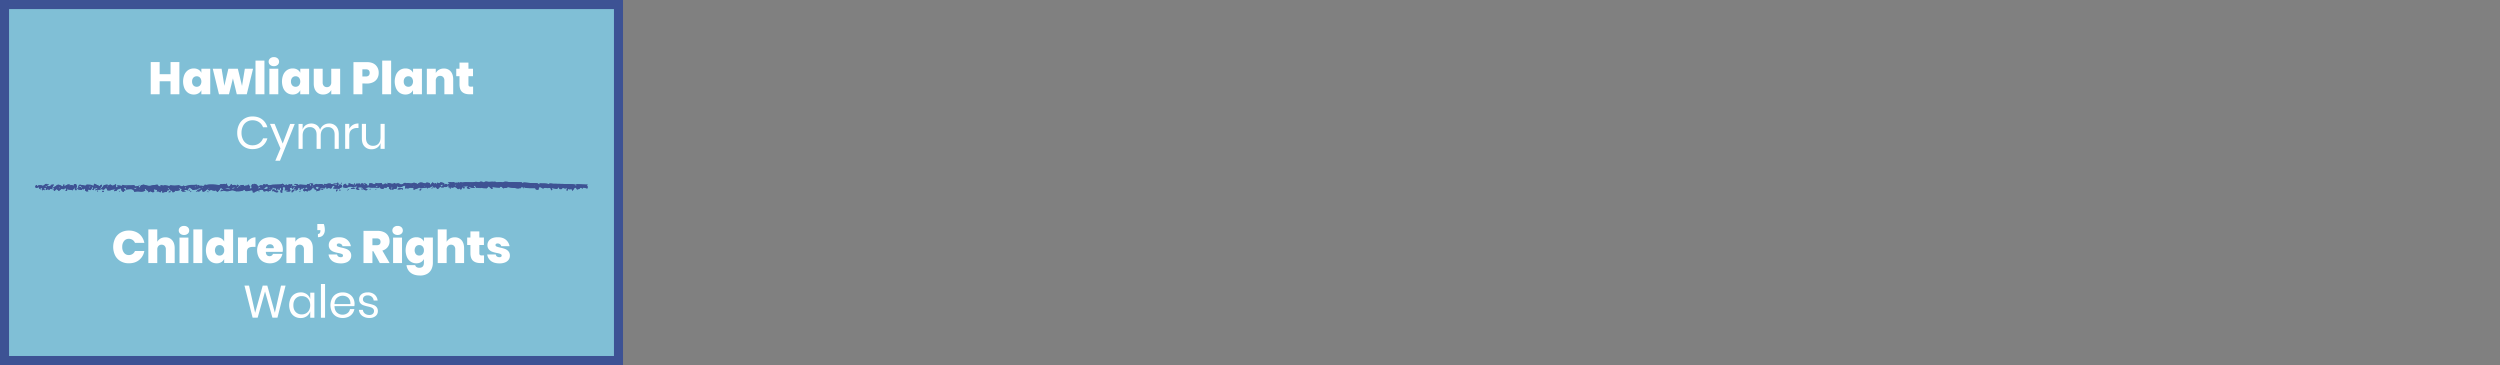
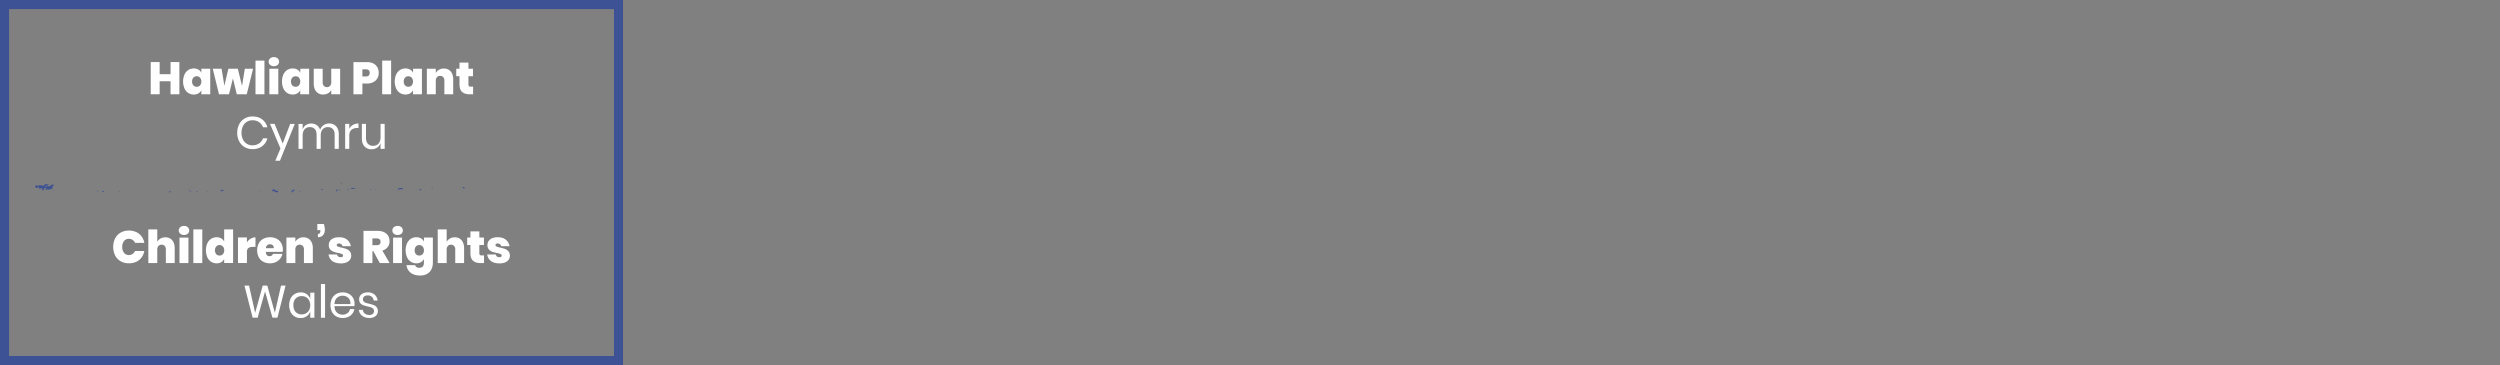
<svg xmlns="http://www.w3.org/2000/svg" width="630" height="92">
  <rect width="100%" height="100%" fill="#808080" stroke="none" />
  <g fill="none" fill-rule="evenodd">
-     <path fill="#80BFD6" fill-rule="nonzero" d="M1.141 1.145h154.716v89.71H1.141z" />
    <path d="M92.673 73.677c-.668 0-1.197.162-1.587.486a1.585 1.585 0 0 0-.582 1.278c-.018.34.085.675.291.946.188.229.432.404.708.51.364.132.736.24 1.114.321.297.063.59.143.88.24.2.07.384.183.537.333a.798.798 0 0 1 .217.584.93.93 0 0 1-.303.722 1.204 1.204 0 0 1-.84.275 1.779 1.779 0 0 1-1.164-.355 1.314 1.314 0 0 1-.497-.928H90.44c.059.595.36 1.138.835 1.5a2.93 2.93 0 0 0 1.827.54 2.323 2.323 0 0 0 1.537-.48 1.56 1.56 0 0 0 .582-1.25 1.5 1.5 0 0 0-.303-.986 1.747 1.747 0 0 0-.731-.533 8.416 8.416 0 0 0-1.124-.328 8.811 8.811 0 0 1-.863-.233 1.369 1.369 0 0 1-.526-.321.76.76 0 0 1-.211-.557.913.913 0 0 1 .314-.728c.25-.193.56-.288.873-.27a1.5 1.5 0 0 1 1.058.363c.262.24.427.568.461.923h.996a2.339 2.339 0 0 0-.776-1.497 2.528 2.528 0 0 0-1.708-.555m-4.38 2.946H84.29c.03-.69.24-1.21.628-1.558.394-.357.91-.548 1.44-.534.344-.002.685.077.993.23.306.153.558.397.72.7.185.359.264.764.23 1.167m1.049-.07c.005-.504-.118-1-.36-1.442a2.67 2.67 0 0 0-1.04-1.044 3.132 3.132 0 0 0-1.592-.39 3.206 3.206 0 0 0-1.599.39c-.465.26-.844.65-1.09 1.123a3.936 3.936 0 0 0 0 3.433c.248.47.627.859 1.09 1.118.49.265 1.041.4 1.599.389.487.008.97-.09 1.416-.286a2.625 2.625 0 0 0 1.531-1.969h-1.108a1.59 1.59 0 0 1-.623 1.026c-.365.267-.809.404-1.26.39a1.99 1.99 0 0 1-1.411-.538c-.388-.36-.582-.897-.613-1.616h5.015a3.27 3.27 0 0 0 .045-.574m-8.475 3.505h1.04v-8.505h-1.04v8.505Zm-4.831-5.452a2.16 2.16 0 0 1 1.102.28c.326.19.59.47.76.808a2.822 2.822 0 0 1 0 2.424 1.995 1.995 0 0 1-.76.808 2.128 2.128 0 0 1-1.102.287 2.006 2.006 0 0 1-1.535-.614c-.388-.409-.582-.972-.582-1.69s.194-1.28.582-1.692c.4-.415.96-.637 1.535-.611m-.297-.929a2.825 2.825 0 0 0-1.484.39 2.683 2.683 0 0 0-1.023 1.123 4.16 4.16 0 0 0 0 3.433c.228.462.582.85 1.023 1.117.45.264.963.398 1.484.39a2.56 2.56 0 0 0 1.552-.46c.42-.3.73-.73.885-1.224v1.604h1.04v-6.308h-1.04v1.604a2.383 2.383 0 0 0-.885-1.227c-.455-.315-1-.476-1.552-.457m-4.928-1.708-1.553 6.842-1.907-6.842h-1.154l-1.908 6.865-1.542-6.865h-1.153l2.055 8.08h1.27l1.86-6.602 1.862 6.602h1.267l2.045-8.08H70.82ZM125.43 59.785c-.83 0-1.47.183-1.918.55-.436.341-.686.868-.674 1.422-.022.395.101.785.348 1.094.221.255.501.452.816.573.39.14.792.25 1.2.327.317.053.63.137.93.251a.42.42 0 0 1 .292.401.365.365 0 0 1-.138.298.594.594 0 0 1-.4.115 1.13 1.13 0 0 1-.644-.171.71.71 0 0 1-.302-.528h-2.16c.08.668.431 1.273.97 1.674.532.39 1.248.584 2.148.584a3.56 3.56 0 0 0 1.387-.247c.358-.137.668-.373.897-.681.205-.291.314-.64.308-.997a1.63 1.63 0 0 0-.36-1.112 2.097 2.097 0 0 0-.845-.596c-.4-.144-.81-.26-1.228-.344a6.068 6.068 0 0 1-.912-.269.39.39 0 0 1-.28-.362.376.376 0 0 1 .13-.304.59.59 0 0 1 .389-.107c.213-.007.422.053.6.171.169.125.285.31.325.516h2.102a2.703 2.703 0 0 0-.95-1.639c-.502-.413-1.176-.62-2.02-.62m-4.075 4.586a.625.625 0 0 1-.439-.127.572.572 0 0 1-.132-.424v-2.074h1.155v-1.88h-1.155v-1.558h-2.247v1.558h-.82v1.88h.82v2.03c0 .9.222 1.545.664 1.935.442.389 1.055.584 1.84.584h.923v-1.926l-.61.002Zm-6.772-4.562a2.382 2.382 0 0 0-1.234.31c-.339.193-.616.48-.8.825v-3.13h-2.25v8.483h2.25v-3.408a1.29 1.29 0 0 1 .298-.901 1.03 1.03 0 0 1 .8-.325c.29-.012.573.102.775.313.206.245.31.559.291.878v3.443h2.228v-3.737c0-.849-.21-1.52-.629-2.013a2.152 2.152 0 0 0-1.735-.738m-8.925 1.947c.316-.009.62.12.835.355.23.266.35.611.331.963.02.356-.098.705-.331.974a1.089 1.089 0 0 1-.835.354c-.32.013-.63-.114-.85-.348a1.62 1.62 0 0 1 0-1.947c.22-.234.53-.36.85-.349m-.74-1.972a2.516 2.516 0 0 0-1.384.39c-.425.28-.761.675-.97 1.14a4.52 4.52 0 0 0 0 3.505c.207.467.544.865.97 1.147.414.261.894.396 1.383.389a2.27 2.27 0 0 0 1.164-.292c.323-.187.58-.469.738-.808v.95c0 .849-.381 1.273-1.143 1.273a1.275 1.275 0 0 1-.708-.173.796.796 0 0 1-.344-.492h-2.185a2.758 2.758 0 0 0 1.035 1.913c.59.468 1.384.701 2.382.701a3.456 3.456 0 0 0 1.814-.436c.465-.272.835-.68 1.064-1.168a3.753 3.753 0 0 0 .343-1.622v-6.337h-2.245v1.02a1.808 1.808 0 0 0-.737-.808 2.27 2.27 0 0 0-1.164-.292m-5.877 6.51h2.25V59.87h-2.25v6.426Zm-.183-8.206c-.006.31.128.604.365.802.272.225.618.34.97.321.343.016.68-.098.941-.32.234-.2.367-.495.361-.803a1.08 1.08 0 0 0-.355-.831 1.344 1.344 0 0 0-.947-.327c-.353-.02-.7.098-.97.327-.24.208-.373.513-.365.831m-5.027 1.994h1.11a.968.968 0 0 1 .702.23.843.843 0 0 1 .233.63c0 .565-.312.847-.935.847h-1.11v-1.707Zm4.34 6.213-1.837-3.153a2.479 2.479 0 0 0 1.347-.878c.315-.424.48-.942.47-1.472a2.64 2.64 0 0 0-.344-1.341 2.331 2.331 0 0 0-1.023-.933 3.664 3.664 0 0 0-1.649-.339H91.6v8.116h2.25v-2.993h.228l1.634 2.993h2.478Zm-12.745-6.511c-.83 0-1.47.183-1.919.55-.436.341-.685.868-.673 1.422-.023.395.1.785.347 1.094.222.255.502.452.817.573.39.14.792.25 1.2.327.317.053.629.137.93.251a.42.42 0 0 1 .292.401.369.369 0 0 1-.136.298.604.604 0 0 1-.4.115c-.228.01-.453-.05-.646-.171a.71.71 0 0 1-.303-.528h-2.16c.081.668.432 1.273.97 1.674.532.39 1.248.584 2.147.584.475.012.947-.072 1.389-.247.357-.137.668-.373.896-.681.206-.291.314-.64.309-.997a1.63 1.63 0 0 0-.361-1.112 2.086 2.086 0 0 0-.844-.596c-.4-.144-.811-.26-1.228-.344a6.068 6.068 0 0 1-.92-.269.39.39 0 0 1-.28-.362.376.376 0 0 1 .13-.304.59.59 0 0 1 .389-.107c.213-.007.422.053.6.171.169.125.285.31.323.516h2.104a2.703 2.703 0 0 0-.95-1.639c-.502-.413-1.176-.62-2.021-.62m-3.85-3.334h-1.633v1.536h.776v.16c0 .543-.206.815-.617.813v.814c.57 0 1.002-.174 1.296-.522.307-.385.464-.87.44-1.363a4.162 4.162 0 0 0-.263-1.444m-5.128 3.358a2.378 2.378 0 0 0-1.232.31c-.34.194-.617.48-.802.825V59.86h-2.256v6.425h2.249v-3.396a1.29 1.29 0 0 1 .296-.901c.208-.22.5-.34.802-.325.291-.012.574.102.776.313.206.245.31.559.29.878v3.443h2.242v-3.737c0-.849-.21-1.52-.629-2.013a2.156 2.156 0 0 0-1.736-.738m-7.47 2.74h-1.999c.01-.282.127-.548.326-.746.202-.173.461-.263.726-.251a.968.968 0 0 1 .685.25c.193.198.289.471.262.747m2.285.412a3.368 3.368 0 0 0-.405-1.674 2.795 2.795 0 0 0-1.137-1.112 3.835 3.835 0 0 0-3.38 0 2.79 2.79 0 0 0-1.154 1.141 3.955 3.955 0 0 0 0 3.505c.26.488.66.887 1.148 1.147.524.269 1.107.402 1.696.389.5.005.995-.1 1.45-.31a3.009 3.009 0 0 0 1.097-.854 2.73 2.73 0 0 0 .56-1.221H68.78a.81.81 0 0 1-.296.424.9.9 0 0 1-.55.162c-.593 0-.91-.364-.948-1.09h4.237c.037-.173.056-.35.058-.526m-9.057-1.893v-1.203h-2.25v6.425h2.25v-2.749c0-.48.124-.82.377-1.014.252-.195.628-.292 1.13-.292h.65v-2.407c-.426 0-.845.12-1.21.343a2.94 2.94 0 0 0-.947.917m-6.888.69c.317-.01.621.12.835.353.23.267.35.612.332.964.02.356-.1.705-.332.974a1.089 1.089 0 0 1-.835.354 1.106 1.106 0 0 1-.851-.348 1.626 1.626 0 0 1 0-1.947c.22-.234.53-.361.851-.349m-.74-1.972a2.516 2.516 0 0 0-1.384.39c-.425.28-.762.675-.97 1.14a4.52 4.52 0 0 0 0 3.505c.207.468.543.866.97 1.147.414.261.894.396 1.383.389.408.01.81-.09 1.164-.292.32-.189.576-.47.732-.808v1.02h2.249v-8.466h-2.25v3.073a1.828 1.828 0 0 0-.73-.808 2.239 2.239 0 0 0-1.165-.292m-5.87 6.51h2.25v-8.483h-2.25v8.484Zm-3.493 0h2.25V59.87h-2.25v6.426Zm-.183-8.206c-.005.31.13.604.367.802.268.223.61.338.959.321.343.016.68-.099.942-.32.233-.201.365-.495.36-.803.008-.316-.12-.62-.354-.831a1.355 1.355 0 0 0-.952-.327 1.38 1.38 0 0 0-.959.327c-.24.208-.375.513-.367.831m-3.38 1.72a2.382 2.382 0 0 0-1.233.309c-.34.193-.617.48-.8.825v-3.13h-2.25v8.483h2.25v-3.408a1.29 1.29 0 0 1 .297-.901 1.03 1.03 0 0 1 .8-.325c.29-.012.573.102.776.313.205.245.31.559.29.878v3.443h2.228v-3.737c0-.849-.209-1.52-.627-2.013a2.16 2.16 0 0 0-1.736-.738m-9.172-1.707a4.085 4.085 0 0 0-2.095.521 3.5 3.5 0 0 0-1.384 1.46 4.979 4.979 0 0 0 0 4.284 3.5 3.5 0 0 0 1.384 1.46c.64.36 1.363.54 2.095.522 1.043 0 1.905-.28 2.587-.843a3.74 3.74 0 0 0 1.296-2.262h-2.358c-.12.308-.33.572-.605.755a1.668 1.668 0 0 1-.949.277 1.469 1.469 0 0 1-1.199-.563 2.285 2.285 0 0 1-.456-1.49 2.262 2.262 0 0 1 .456-1.483c.29-.365.734-.571 1.2-.557.335-.007.665.087.948.269.274.181.486.444.605.751h2.363a4.067 4.067 0 0 0-.696-1.624 3.398 3.398 0 0 0-1.331-1.088 4.289 4.289 0 0 0-1.855-.39M95.9 31.22v3.347c0 .71-.17 1.25-.514 1.622a1.776 1.776 0 0 1-1.37.555c-.486.025-.96-.16-1.302-.508-.32-.34-.48-.824-.48-1.45V31.22h-1.043v3.668c0 .878.225 1.552.673 2.023.46.475 1.1.731 1.76.705.504.01 1-.132 1.422-.407.412-.277.713-.69.85-1.168v1.478h1.04V31.22H95.9Zm-7.881 1.272V31.22H86.98v6.293h1.038v-3.31c0-.693.194-1.191.56-1.495a2.216 2.216 0 0 1 1.44-.452h.32v-1.135a2.66 2.66 0 0 0-1.416.362c-.396.24-.71.592-.904 1.013m-5.082-1.375a2.427 2.427 0 0 0-1.393.419 2.266 2.266 0 0 0-.879 1.185 2.218 2.218 0 0 0-.84-1.197 2.544 2.544 0 0 0-2.741-.012 2.056 2.056 0 0 0-.817 1.141v-1.433h-1.038v6.293h1.038v-3.34c0-.701.165-1.234.496-1.598.343-.368.83-.567 1.331-.545a1.6 1.6 0 0 1 1.234.493c.306.328.458.802.456 1.421v3.565h1.04v-3.335c0-.702.166-1.235.497-1.599a1.697 1.697 0 0 1 1.32-.545c.465-.025.917.155 1.24.493.3.328.45.802.45 1.421v3.565h1.04v-3.656c0-.886-.223-1.564-.668-2.035a2.324 2.324 0 0 0-1.766-.705m-14.893.103 2.639 6.19-1.302 3.088h1.176l3.723-9.272h-1.154l-1.884 4.951-2.034-4.957h-1.164Zm-4.42-1.869a3.81 3.81 0 0 0-1.998.522 3.581 3.581 0 0 0-1.358 1.462 4.6 4.6 0 0 0-.485 2.142 4.54 4.54 0 0 0 .485 2.126 3.574 3.574 0 0 0 1.358 1.454 3.793 3.793 0 0 0 1.998.522c.982 0 1.793-.243 2.433-.728a3.7 3.7 0 0 0 1.324-1.988h-1.097a2.674 2.674 0 0 1-.993 1.277 2.868 2.868 0 0 1-1.678.477 2.587 2.587 0 0 1-2.393-1.48 3.622 3.622 0 0 1-.36-1.66c-.014-.581.11-1.157.36-1.68a2.582 2.582 0 0 1 2.393-1.484 2.868 2.868 0 0 1 1.678.475c.454.314.801.76.993 1.28h1.097a3.718 3.718 0 0 0-1.324-1.99c-.64-.486-1.451-.729-2.433-.729M118.616 21.834a.63.63 0 0 1-.44-.127.572.572 0 0 1-.13-.424v-2.074h1.152v-1.88h-1.152V15.77h-2.25v1.557h-.823v1.881h.822v2.029c0 .9.221 1.546.664 1.935.442.39 1.055.584 1.837.584h.926v-1.925l-.606.002Zm-6.771-4.562a2.382 2.382 0 0 0-1.234.31c-.337.194-.612.48-.794.825v-1.079h-2.25v6.425h2.25v-3.409a1.29 1.29 0 0 1 .297-.901 1.03 1.03 0 0 1 .8-.325c.292-.012.574.103.776.315.205.244.31.557.29.876v3.444h2.228v-3.73c0-.849-.21-1.52-.629-2.011a2.154 2.154 0 0 0-1.734-.74m-8.925 1.947c.316-.008.62.121.834.354a1.58 1.58 0 0 1 0 1.938 1.09 1.09 0 0 1-.834.356c-.32.012-.63-.116-.85-.35a1.384 1.384 0 0 1-.326-.974 1.366 1.366 0 0 1 .326-.974c.22-.234.53-.36.85-.348m-.743-1.972a2.516 2.516 0 0 0-1.382.389c-.424.28-.76.676-.97 1.14a4.52 4.52 0 0 0 0 3.506c.208.467.545.865.97 1.146.413.262.893.397 1.382.39.407.009.809-.092 1.164-.292.323-.187.58-.47.737-.808v1.033h2.247v-6.425h-2.235v1.02a1.818 1.818 0 0 0-.738-.807c-.355-.2-.757-.301-1.164-.292m-5.877 6.504h2.253v-8.475h-2.25l-.003 8.475Zm-4.134-4.478h-.858v-1.808h.858c.656 0 .981.297.981.893 0 .596-.325.915-.981.915m.252 1.778a3.532 3.532 0 0 0 1.638-.35c.428-.21.784-.543 1.022-.956.233-.421.351-.896.343-1.377a2.608 2.608 0 0 0-.776-1.976c-.517-.493-1.26-.74-2.23-.74H89.07v8.1h2.25v-2.726l1.109.025Zm-8.954-3.725v3.406c.02.329-.086.653-.297.905-.208.217-.5.334-.8.32a1.015 1.015 0 0 1-.776-.314c-.204-.24-.309-.55-.29-.867v-3.45h-2.247v3.727c0 .854.211 1.528.634 2.02a2.17 2.17 0 0 0 1.746.74c.432.01.858-.096 1.234-.309.338-.195.615-.48.8-.825v1.072h2.237v-6.425h-2.241Zm-8.97 1.893c.316-.008.62.121.834.354.44.57.44 1.367 0 1.937a1.094 1.094 0 0 1-.834.357 1.108 1.108 0 0 1-.852-.35 1.384 1.384 0 0 1-.326-.974 1.366 1.366 0 0 1 .326-.974c.22-.235.53-.363.852-.35m-.743-1.972a2.516 2.516 0 0 0-1.382.389c-.424.28-.76.676-.97 1.14a4.543 4.543 0 0 0 0 3.506c.209.467.545.864.97 1.146.414.262.894.397 1.382.39.407.01.81-.092 1.164-.292.324-.186.581-.469.737-.808v1.033H77.9v-6.425h-2.23v1.02a1.806 1.806 0 0 0-.738-.807 2.26 2.26 0 0 0-1.164-.292m-5.885 6.504h2.25v-6.425h-2.25v6.425Zm-.182-8.206c-.007.311.128.609.366.808.269.223.61.338.959.321.343.016.68-.099.943-.321.233-.2.364-.495.359-.802.008-.316-.12-.62-.353-.832a1.355 1.355 0 0 0-.95-.327 1.38 1.38 0 0 0-.958.327c-.24.208-.374.513-.366.832m-3.312 8.2h2.25v-8.475h-2.25v8.475Zm-2.69-6.425-.708 4.332-1.055-4.332h-2.389l-1.005 4.3-.696-4.3h-2.228l1.566 6.425h2.522l.994-4 .97 4h2.515l1.587-6.425h-2.073Zm-12.118 1.893c.316-.008.62.121.834.354a1.58 1.58 0 0 1 0 1.937 1.09 1.09 0 0 1-.834.357c-.32.012-.63-.116-.85-.35a1.384 1.384 0 0 1-.326-.974 1.366 1.366 0 0 1 .326-.974c.22-.234.53-.36.85-.348m-.741-1.973a2.516 2.516 0 0 0-1.382.39c-.424.28-.76.676-.97 1.14a4.543 4.543 0 0 0 0 3.505c.208.467.545.865.97 1.147.413.262.893.397 1.382.39.407.009.809-.092 1.164-.292.323-.186.581-.469.737-.808v1.031h2.24v-6.425h-2.24v1.02a1.806 1.806 0 0 0-.737-.807 2.264 2.264 0 0 0-1.164-.292m-5.86-1.605v3.047h-2.747v-3.047h-2.249v8.11h2.249V20.48h2.741v3.272h2.233v-8.109H42.98Z" fill="#FFF" fill-rule="nonzero" />
-     <path d="m145.011 46.866-.083-.09.194-.194.28.062-.389.215m-10.192.062-.178-.208.085-.047.153.222-.06.033m-16.152-.241c-.041 0-.097-.032-.165-.057l.174-.142c.03.031.088.066.082.091a.154.154 0 0 1-.091.108m.017.545a.67.67 0 0 1-.629.072c.195-.25.423-.174.64-.113a.111.111 0 0 1-.017.045m-2.066-.635-.303-.04.022-.083.295.062c0 .02 0 .04-.014.06m-1.94.215-.107-.101.41-.312c.023.3-.117.374-.303.413m-3.436.195-.344-.162.606-.436c.09.495.09.495-.262.598m-4.118.017a1.463 1.463 0 0 1-.246-.056 1.288 1.288 0 0 1-.182-.117.996.996 0 0 1 .267-.03c.076.03.146.073.208.125 0 0-.035.078-.047.078m-1.69-.339v-.095l.292-.066c0 .03.017.058.027.087l-.313.074m-1.27.355-.103-.205c.036-.01.095-.037.102-.029.05.062.097.127.138.195l-.138.049m-5.322.426a1.683 1.683 0 0 0-.132.265l-.168-.195c.264-.142.083-.317-.024-.553.322.138.507.228.324.49m-4.322-.315.617-.45v.54l-.612-.09m53.588-.63c-.427-.016-.82-.03-1.209-.047-.514-.024-1.026-.059-1.54-.066-.076 0-.154.091-.231.15a6.622 6.622 0 0 0-.928-.152 291.31 291.31 0 0 0-4.761-.106c-.388 0-.79-.194-1.164.065-.026.017-.095-.01-.142-.022-.714-.179-1.446-.095-2.163-.15-.02.123-.033.195-.062.39-.367-.565-.91-.42-1.394-.446-.357-.02-.717-.023-1.074-.047-.46-.031-.916-.091-1.376-.105a1.427 1.427 0 0 0-.448.154c-.049-.195-.206-.228-.445-.228-.82 0-1.643-.074-2.458-.031-.667.033-1.346-.29-2 .056-.027.014-.078 0-.115-.011a3.89 3.89 0 0 0-1.187-.022c-.115.02-.285.057-.344 0-.246-.194-.53-.083-.795-.11-.46-.045-.908.083-1.376 0-.326-.06-.73-.125-.937.215a2.011 2.011 0 0 0-.388-.194 1.448 1.448 0 0 0-.532-.041.723.723 0 0 0-.277.158 4.953 4.953 0 0 0-.805-.115c-.307 0-.61.109-.916.113-.57 0-1.14-.037-1.711-.037-.246.014-.49.048-.73.099-.252.039-.53-.216-.762.054-.01.01-.07 0-.105-.02-.37-.122-.369-.122-.559.196-.277-.483-.4-.121-.582.115v-.283c-.24-.37-.603 0-.914-.15-.174-.087-.508.059-.82.107.114.195.632.15.366.468l-.334-.17-.131.335c-.154-.257-.326-.366-.602-.278v.344h-.048l-.222-.584c-.217-.058-.425-.124-.638-.163-.11-.02-.314-.022-.338.021-.194.356-.388.156-.609.037-.023-.012-.072 0-.108.018l-.119.512-.215-.466c-.153.086-.262.148-.361.207l-.508-.355-.582.674-.142-.53c-.336.057-.776-.29-1.061.168-.712-.218-1.417-.504-1.94.123-.43-.162-.823-.458-1.238-.25-.583.294-1.137-.171-1.679.072-.308-.266-.489-.064-.745.102-.194.126-.508.282-.776.097a.913.913 0 0 0-.871-.127.415.415 0 0 1-.528-.194c-.275.282-.596.29-.97.165a7.245 7.245 0 0 0-.883-.165l.301.428a2.289 2.289 0 0 1-.256-.064c-.3-.12-.582-.337-.893.031-.056.068-.322 0-.498 0 0-.15-.012-.26-.018-.374-.559.094-1.086.236-1.63-.056.049.105.074.163.105.231a.787.787 0 0 1-.753.03 1.09 1.09 0 0 0-.917-.041c-.022.18-.04.34-.057.506l-.582-.035c.057-.105.095-.181.156-.292-.226-.086-.447-.173-.672-.251-.03-.01-.087.033-.136.054.094.105.171.195.3.333-.513.086-.45-.214-.482-.374l-.613.057a.26.26 0 0 1-.016.115 1.319 1.319 0 0 1-.132.212c-.102-.195-.172-.314-.227-.411-.149.06-.341.185-.388.15-.275-.181-.388 0-.512.144a2.797 2.797 0 0 0-.235.374c-.388-.207.363-.483-.14-.654-.056.16.038.44-.35.313l-1.073-.358c-.022.276.11.57-.363.629l-.495-.505c-.155.117-.407.224-.487.39-.08.165.012.399.03.607a.843.843 0 0 1 .308 0c.3.14.527.041.807-.083.463-.209.956-.275 1.375.1-.01-.12.02-.194.21-.22.25-.032.497-.08.741-.14.115.094 0 .195-.1.308-.102.113-.243.41-.084.446.24.059.485.335.809.117-.388-.267-.388-.267-.29-.611.486.021 1.064-.13 1.227.484l-.423-.194c0 .101-.017.171-.027.25l.448-.058c.322.113.594.448 1.007.168.136-.41-.483-.14-.503-.409.65-.251.79-.302 1.165-.208.293.048.591.062.888.04.158-.017.318-.005.472.034.354.159.767.114 1.079-.12.02-.013.073 0 .112.015.021.074.014.194.068.218.187.099.388.17.596.208.318.04.205-.236.289-.36l.762.103-.114-.33.71.102c-.025.123-.11.298-.06.335.194.136.349.39.685.259l.32.066c.174-.113.266-.218.359-.22.15.008.3.033.444.076l.437-.896c.004.06.013.12.025.18.015.066.037.128.044.157.328.137.701.106 1.002-.083.273-.125.558-.221.851-.287l-.147.818c.343-.278.675.082 1.069-.154.25-.148.714-.027 1.121-.027v.487c.16-.066.3-.13.443-.183.26-.078.515-.173.764-.283.266-.14.252-.163.408-.023.03.03.056.064.08.1l1.697-.217c.056.158.093.263.132.366.035-.264.138-.366.471-.323.132.016.3-.16.454-.241.119-.063.243-.113.466-.216l-.11.325c.193-.098.308.18.407.117.388-.25.55 0 .663.218.113.218.268.1.388.114.01-.11-.017-.235.028-.258.229-.127.475-.228.716-.335l-.097.218h.686c.014-.088.024-.154.043-.3.235.45.57.04.852.222-.062-.407-.054-.413.493-.345l-.293.339.42.105c.028.158.045.265.063.37l.07-.01.13-.498c.328.235.328.235.63.117.388-.148.582-.107.871.171.125.105.254.203.388.294.307-.545.5.195.722.05l.336-.609h.013v-.011c.102-.058.211-.101.325-.129.349-.047.704-.072 1.076-.107l-.194.245-.17.234c.617.296.712.288 1.04-.1.285.042.57.084.857.117.045 0 .097-.035.17-.064l-.344-.391.463-.113c.025.127.06.252.109.372.037.07.15.171.194.161.184-.037.355-.107.512.041.167-.266.322.086.4.022.28-.23.52 0 .776 0 .29 0 .582.017.9.029l.476-.504c.256.235.471.451.712.644a.327.327 0 0 0 .263-.033c.037-.025 0-.14-.017-.214a1.284 1.284 0 0 0-.12-.208c.498.048.916.097 1.333.126.223.016.605.06.65-.017.205-.368.36-.195.564-.028.138.111.299.195.45.302l.08-.177c.217 0 .471.066.582-.014a.747.747 0 0 1 .662-.12c.425.092.857.15 1.292.175.438.011.863.212 1.313.054a.967.967 0 0 1 .338.014c0-.094.017-.175.027-.263h.536l.244.4-.09-.445.562.242c.025 0 .952.039.981.039h1.407c.043.34.043.34.728.426.027-.097.06-.195.083-.292.103-.415.208-.467.642-.296.103.043.173.144.278.183.104.039.273.072.324.03.229-.195.465-.139.725-.086.35.068.709-.041 1.062 0a.315.315 0 0 0 0 .21c.057.137.13.268.215.39.074-.08.194-.147.194-.215a1.5 1.5 0 0 0-.09-.39c.389.079.767.166 1.155.225a.49.49 0 0 0 .291-.137c.099-.097.19-.202.27-.315.07.125.087.224.153.267.105.066-.136.255.134.243.146 0 .404.037.423 0 .18-.409.633-.241.813-.167.225.091.402-.248.582.06-.08.15-.21.347-.01.584l.348-.56.401.177.315-.213.318.565c.283-.308.303-.742.834-.841a.761.761 0 0 1 .142.195c.083.305.194.35.508.206.105-.047.283-.059.316-.127.227-.453.456-.115.714 0l.224-.276.995.245.1-.48-.27-.178.286-.31M17.462 47.012c-.033-.255.134-.305.33-.325l-.33.325m-2.45.043.23.43c-.343 0-.343 0-.23-.43m4.268.481c.043-.037-.283-.267.087-.344.026 0 .033-.16 0-.238-.058-.195-.137-.39-.194-.555-.438-.109-.622.078-.624.504-.26-.231-.48-.325-.751-.233-.62-.423-1.071.015-1.57.304l-.066-.594c-.095.096-.18.203-.252.317-.031.103-.049.21-.052.317-.194-.097-.354-.167-.501-.245-.52-.274-.82-.308-1.164.02-.24.231-.53.327-.92.455l.365.111c-.13.253-.256.514.091.767l.528-.498.582.487.62-.487.732.054.208-.461c.132.24.244.364.258.498.012.1-.105.21-.179.343a.71.71 0 0 0 .237.047c.388-.074.105-.44.388-.627l.06.265.97.15c0 .036.026.112.045.194-.012-.36.76-.438.388-.905.35.074.243.307.293.477.084.29.126.307.534.222.054-.135-.375-.133-.128-.35M84.856 46.74l-.906-.195.941-.185-.035.378m-4.462.53c-.074.015-.15.025-.249.042.07.129.13.24.194.364-.518.035-.582 0-.822-.41.357-.292.357-.292 1.195-.078-.157.04-.237.064-.32.082m-1.696-.248c0-.037.078-.062.118-.093.084.08.165.161.32.315-.397.033-.471-.06-.438-.222m-.33-.027c-.076-.103-.215-.206-.213-.308 0-.224-.18-.216-.33-.255l.568-.081.062.605a.906.906 0 0 0-.087.039m-2.567.273.02-.106c.155.035.312.072.471.106h-.49m-1.483.14-.388-.148c0-.078.01-.154.015-.246.34-.058.256.238.435.3l-.068.094m-.988-.633.323.195c-.194.097-.356.146-.323-.195m-2.256-.148.433.084c-.152.058-.324.212-.433-.084m-3.134 1.28-.056-.314.388.194-.332.115m.18-.611-.26.091c-.067-.27.094-.194.26-.091m-.859.296c-.326.052-.657.068-.987.1l-.047-.098a.793.793 0 0 0 .675-.415c.057-.115.32-.156.484-.228l.153.5a.775.775 0 0 1-.278.14m-.937-.57c.027 0 .06.065.091.1a.645.645 0 0 1-.17.087c-.03 0-.074-.048-.154-.105a1.05 1.05 0 0 1 .233-.082m-.543.688c-.074-.195-.13-.335-.184-.48.238.08.34.21.184.48m-.879-.275c.177-.128.328-.245.493-.344.013 0 .112.083.173.13-.142.206-.266.442-.674.212m-.869-.642a2.53 2.53 0 0 1-.242-.195l.149-.103c.068.061.133.126.194.195 0 0-.097.093-.1.091m-3.396.228c-.237.037-.247-.092-.243-.23.161 0 .32.014.243.23m-1.582.54-.553.026-.058-.126.712-.343c-.052.228-.077.335-.1.442m-1.126.228-1.323-.265c.483-.07.97-.154 1.445.059l-.122.206m-5.217-.162a1.452 1.452 0 0 1-.301-.109c.128-.05.194-.093.229-.083.061.024.117.06.167.103-.033.03-.068.093-.095.09m-1.812-.147-.123-.081.264-.26.1.065c-.08.097-.158.195-.236.294m-1.092-.804v.4c-.256-.246-.258-.254 0-.4m-.582.118c.05.185.081.304.13.48-.343-.115-.314-.246-.13-.48m-2.522.851a.367.367 0 0 1 .013-.543l.134.02-.147.523m-6.403.464c-.194-.176-.016-.242.08-.323l-.08.323m-.324-.637c-.027-.02-.066-.037-.078-.062-.011-.026.027-.045.045-.068l.087.052c-.017.025-.035.053-.054.078m-4.862.36-.043-.08c.074-.029.147-.06.223-.085a.766.766 0 0 1 .05.082l-.23.083m-1.45-.24c.068-.194.254-.14.402-.174.15-.05.296-.116.435-.195-.119.41-.134.418-.837.364m-1.96-.485v-.078l.346-.04.012.1-.348.018m-1.04.798.34-.1.017.1h-.357m-3.742-.905c-.026-.236.168-.195.3-.232.05.216-.06.275-.3.232m-2.95.049a.56.56 0 0 1-.143-.121l.155-.105a.531.531 0 0 1 .11.152c0 .017-.098.083-.122.074m-1.313-.065c.025-.268.194-.112.303-.112 0 .037.013.075.019.112h-.322m-.074.347h-.134l-.112-.312.299-.025-.053.331m-2.109.115c.027-.376-.29-.354-.617-.323V47c.12-.055.252-.168.357-.15.351.054.388.34.481.605-.087-.01-.219-.02-.219-.025m-.694.117-.035-.26.368.163-.333.097m65.777-1.052c-.15.1-.013.413-.41.372.076-.134.13-.28.158-.432a1.647 1.647 0 0 0-.167-.492c-.283.53-.758.241-1.086.352-.043.091-.082.17-.12.247-.11-.257-.517-.037-.64-.286-.012-.021-.152.016-.228 0-.415-.074-.79.241-1.232.082-.126-.047-.264.122-.194.305.144.104.456-.029.507.232-.212-.074-.487-.1-.623-.232a1.043 1.043 0 0 0-.926-.245c-.302.035-.609.156-.877-.07-.268.136-.533.275-.803.405a.862.862 0 0 1-.239 0l.291-.374a1.18 1.18 0 0 0-1.175.064c-.336-.167-.437.139-.546.195-.36-.02-.628-.033-.896-.05-.268-.018-.57-.041-.88-.063l-.1.257a2.28 2.28 0 0 0-.485-.337 2.582 2.582 0 0 0-.597-.077c-.035.077-.076.17-.138.317.423-.195.568.177.869.228a3.743 3.743 0 0 1-.61 0c-.251 0-.535-.154-.752.085 0-.152-.02-.307-.03-.486l-.193-.113-.252.301v-.307l-.959.323c-.037-.113-.062-.195-.103-.315-.108.167-.194.288-.252.389l-.685-.493a1.832 1.832 0 0 1-.473.195c-.691.041-1.386.043-2.076.09-.301.039-.6.097-.893.173l-.5-.352c-.28.319-.557.06-.833 0-.114.338-.225.445-.553.315-.281-.111-.357.263-.582.093-.046.09-.091.18-.159.308a2.405 2.405 0 0 1-.194-.28.994.994 0 0 0-1.052-.458c-.456.107-.57.292-.471.765.074.364-.03.444-.532.39.06-.213.12-.423.194-.672l-.236.115a.889.889 0 0 0-.062-.345c-.033-.052-.194-.046-.288-.066-.038.354-.388.158-.582.247-.376.18-.489-.048-.564-.194-.274.023-.499.033-.72.068a.748.748 0 0 0-.233.117c-.151.194-.297.389-.466.56-.025.026-.16-.025-.376-.064.4-.167.627-.317.601-.584l-.403-.181-.126.424c-.278-.434-.64-.389-1.001-.22l-.388-.39c-.123.421-.348.673-.776.686-.119-.26-.231-.508-.389-.845l-.11.331a.774.774 0 0 0-.755-.093c-.229.085-.545-.096-.74.11-.13.137-.234.118-.407.1-.917-.093-1.84-.195-2.762-.052-.247.037-.466.087-.69-.108.012.113.043.205.018.219-.163.085-.427.257-.493.216-.331-.216-.869.138-1.098-.3-.071.018-.142.039-.211.064-.1-.045-.194-.12-.29-.109-.47.063-.944.08-1.418.05a.94.94 0 0 0-.227.04c-.407.09-.813.194-1.228.26-.126.02-.277-.081-.423-.128-.4.296-.4.296-.722 0l-.122.296c-.085-.181-.132-.284-.194-.41a5.56 5.56 0 0 1-2.16.042.153.153 0 0 0-.11.017c-.237.267-.52.094-.776.065-.303-.033-.582-.158-.914 0-.118.056-.353-.07-.535-.111-.095-.02-.194-.033-.286-.049-.013.023-.027.047-.038.07l.314.195c-.483.218-.776.025-.988-.358-.55.081-1.092.124-1.604.255a1.802 1.802 0 0 1-.819.027c-.388-.08-.776-.195-1.073-.284-.275.078-.532.087-.665.194-.134.107-.216.364-.344.6l-.316-.286c.126-.092.22-.162.4-.298l-1.153.298a.526.526 0 0 0-.613-.347c-.464.053-.928.024-1.391.041-.755.025-.755.04-1.164-.163l-.231.274c-.414.023-.821-.235-1.294-.012.168.076.298.133.454.195a2.725 2.725 0 0 0-.421.084c-.037.012-.037.103-.053.16-.056-.043-.155-.084-.159-.13-.015-.229 0-.457 0-.735-.136.066-.273.12-.388.195-.27.163-.508.321-.825.03a.314.314 0 0 0-.53.083c-.013.025-.166 0-.253 0-.086-.074-.175-.195-.253-.183-.31.027-.617.099-.925.155l.08.092c-.226.255-.443.516-.682.763-.04.043-.17.024-.326.041.255-.347.56-.607.565-.973-.415-.148-.433.249-.61.31l-1.357-.628-.237.728c-.29-.438-.29-.438-1.69-.483l-.277.283-1.423-.283c-.357.265-.357.267-.388.75-.165.084-.293.195-.16.36.118.082.256.131.399.142.206.041.417.063.652.096l.151-.269.297.113.359-.298v.767l.194-.282c.03.127.049.216.07.31h.594l-.18-.341c.306-.302.535.128.775 0l.485-.837c.194.315.194.315-.112.708l.271.176c.152-.195.095-.522.485-.477.195.023.456-.195.616.122l-.55.144.05.325c.311-.457.878-.072 1.247-.336a.543.543 0 0 1 .46.015c.294.214.422.016.581-.13.09-.082.171-.17.328-.327l.36.71c.137 0 .354.01.572 0a.774.774 0 0 0 .312-.09 2.04 2.04 0 0 1 1.164-.145c-.081.16-.512.153-.32.446l.582-.152c.037-.09.082-.195.101-.253l.922-.341.194.453c0 .331.3.39.609.454.01-.103.021-.195.03-.302l.373-.064c-.194-.22-.343-.41-.547-.658h.683c-.033.156-.056.278-.085.426.44-.035.832-.068 1.226-.093.456-.03.91.292.902.687a3.854 3.854 0 0 1 1.38-.078c.486.082.985.002 1.422-.227l-.194-.402c.52-.169.427.528.879.39.043.134.083.269.143.454l.468-.304c.172.115.357.209.551.28.223.057.532-.253.388-.37-.285-.233-.02-.307.08-.424.132.054.256.109.388.154.347.12.347.118.147.486l.388-.124c.14.107.295.195.458.263.274.068.223-.195.336-.289.084-.052.173-.096.266-.13-.068.39-.068.39.182.633.017-.066.025-.185.056-.195.27-.04.545-.062.871-.093.033-.09.09-.25.138-.39l.49-.068-.507-.596c.16.037.28.033.322.08.182.195.343.407.522.627.082 0 .164.008.244.023.104.035.205.077.303.127-.233.115-.25.218 0 .269.115.02.234-.001.336-.06.118-.107.223-.228.314-.359.413.214.776-.062 1.164-.113-.017-.228-.363-.376-.134-.55l.627.355a6.715 6.715 0 0 1-.194.267c.32.497.776.273 1.284.195l-.725-.113c.34-.136.646-.38 1.022-.058l.411-.764c.23.087.448.204.647.349.33.33.308.344.735.222a.878.878 0 0 1 .289-.063c.42.04.662-.194.91-.43l.122.212.29-.046.04.12-1.083.331.194.139v.015h.012l-.01-.013.326.243.74-.584.228.564c.645.043.813-.436 1.196-.663.1.11.21.209.33.297a.51.51 0 0 0 .302.07c.223-.286.477-.036.699-.027.22.01.425.195.65-.02a.732.732 0 0 1 .306.149c.066.06.074.165.13.307.512-.274.652-.712.97-1.111l.91.792a2.22 2.22 0 0 0 1.327 0c.664-.224.745-.195 1.51.097.097.024.197.03.297.02.138 0 .277 0 .417-.012.514-.023 1.032-.037 1.43-.438l.341.39c.381.041.767-.005 1.128-.135.293-.103.6-.12.73.22l-.195.156.53.16c.08-.255.11-.195.442-.322.332-.126.695-.247 1.05-.356.506-.154.764-.062.885.378.368.015.776-.296 1.113.04.218-.227.7-.112.724-.496.378-.144.359-.461.483-.75l.163.39h.505c.213.173.015.502.388.545 0-.216-.02-.442.353-.572-.049.148-.078.243-.117.358h.458c.072-.156-.312-.46.194-.473l.208.693h-.316c.046.195.087.362.132.547h.388c0-.274-.152-.555.21-.72-.15-.224-.088-.456-.084-.664l.626.05c-.05.143-.248.36.142.35l-.374.39c.234.012.374.012.516.026.141.013.314.04.473.064 0 .027-.014.058-.02.087l-.609.051c.28.092.575.123.868.092.29-.032.34-.148.252-.403-.05-.152-.08-.312-.12-.474l.543-.13v.228c0 .066.025.128.052.26l.307-.467c.056.29.454.279.619.493l-.074.37c.221-.25.747-.28.61-.734l.562.03-.194.318c.425.213.388-.194.582-.284l.239.113.06-.298c.351.36.663-.047 1.038-.052l.163.461c-.26-.062-.437-.09-.6-.144-.233-.08-.388-.076-.42.181-.012.076-.1.142-.15.21l.32.337c.272-.352.518-.078.801 0l.165-.288c.553.117.821-.185 1.011-.572h.557c.025.128.05.24.068.32l.53.13-.105.36 1.005-.326a48.706 48.706 0 0 1-.04-.451h1.204v-.168l.388-.194c-.014.128-.027.258-.04.406.139 0 .238.036.292 0a.607.607 0 0 1 .642-.037c.243.123.404 0 .476-.262.056-.209.368-.472.512-.39.144.082.16.251.24.39-.387.048-.387.048-.314.43.05-.023.072-.113.091-.113.312.028.625.034.938.016.16-.026.425.25.479-.067.043-.247.477.088.405-.237-.036-.16.315.062.247-.22-.097-.403-.084-.452-.664-.504" fill="#3E5293" fill-rule="nonzero" />
-     <path d="M11.802 47.079c-.304.105-.36-.022-.388-.327l.421.212c-.013.056-.011.109-.03.115m1.76-.594-.777.113c0 .085.016.165.021.226l-.558.157-.625-.46.766.067c-.314-.26-.656-.25-1-.216-.166.29-.478.489-.703.438-.117-.025-.221-.113-.338-.123-.223-.021-.452 0-.712 0v.325l-.52-.416c-.32.494-.318.527.035.796a.68.68 0 0 0 .113-.027c.14-.064.275-.13.527-.251-.058.488.373.531.687.677l-.388-.4a.679.679 0 0 1 .408.023c.322.103.034.377.194.568l.446-.288.134.25.103-.057-.342-.47.547-.077c.103.194-.293.447.179.54l.34-.301c.085.132.147.23.218.337.389-.368.389-.368.926-.195-.281-.477.221-.788.314-1.226M69.363 47.912c-.114-.18-.624-.238-.733-.095 0 .11.012.245.021.422.365-.245.557.088.776.17.291.1.462.042.755-.03l-.355-.39c-.194.133-.328.153-.471-.071M100.151 47.702c.16.024.323.036.485.035.186-.028.37-.067.551-.117l.3.23c0-.181-.01-.28-.018-.442-.507 0-.986-.11-1.318.294M73.506 48.463l.112.049c.152-.285.63-.355.606-.824l-.714.356v.419M89.035 47.312l-.013-.011a.064.064 0 0 0 0 .02l.013-.009ZM88.407 47.571c.388.027.776.103 1.205-.208l-.582-.037c-.167.136-.532-.129-.615.245M55.854 47.774l-.352.416 1.071-.099-.721-.317M84.7 48.183l.123.064.334-.442c-.45-.023-.45-.023-.458.378M117.134 47.402c-.064-.294-.336-.253-.57-.27.128.35.163.365.57.27M25.687 48.412l.506-.126.012-.113c-.097-.041-.235-.136-.282-.11-.089.05-.124.17-.236.345M80.867 47.834l.636-.027c-.263-.25-.263-.25-.636.027M105.805 48.116l.425-.47-.456.023c0 .128.015.237.03.447M87.505 47.965l.056.046.365-.284-.095-.08-.326.318M42.472 48.465l.642-.084c-.305-.195-.468-.282-.642.084M85.586 47.758c-.016.11-.03.195-.041.286l.14.024c.083-.102.229-.209-.1-.31M93.158 47.869l.107.016.082-.304-.074-.019-.115.307M47.495 47.982h.472c-.334-.228-.334-.228-.472 0M75.423 48.346l.089.059.25-.302-.06-.033-.279.276M109 47.207l.012-.01v-.023a.105.105 0 0 0-.021.01v.025M109 47.207l-.308.273c.29.013.365-.098.309-.273M52.237 48.375l.303.041c0-.025.017-.052.027-.078l-.282-.085-.048.122M47.97 48.379l.111.031.126-.229-.138-.057-.099.255M24.567 48.01c0 .09-.013.182-.02.274.052.003.104 0 .154-.01.007-.085.007-.17 0-.255h-.143M49.769 48.103l-.41.241c.264.043.427-.015.41-.241M29.965 48.175c.025.052.037.08.05.109.059-.033.12-.06.173-.098l-.043-.083-.18.072M94.612 47.77c.023.035.058.087.095.09.037.001.083-.041.153-.082a.846.846 0 0 0-.173-.067.128.128 0 0 0-.075.059M86.146 46.165a.568.568 0 0 0-.122-.124l-.143.136c.058.035.12.062.184.082.021 0 .091-.074.081-.094M65.157 48.27c.002.03.005.061.01.092.073.004.147.004.22 0v-.082h-.228" fill="#3E5293" fill-rule="nonzero" />
-     <path d="m145.011 46.866-.083-.09.194-.194.28.062-.389.215m-10.192.062-.178-.208.085-.047.153.222-.06.033m-16.152-.241c-.041 0-.097-.032-.165-.057l.174-.142c.03.031.088.066.082.091a.154.154 0 0 1-.091.108m.017.545a.67.67 0 0 1-.629.072c.195-.25.423-.174.64-.113a.111.111 0 0 1-.017.045m-2.066-.635-.303-.04.022-.083.295.062c0 .02 0 .04-.014.06m-1.94.215-.107-.101.41-.312c.023.3-.117.374-.303.413m-3.436.195-.344-.162.606-.436c.09.495.09.495-.262.598m-4.118.017a1.463 1.463 0 0 1-.246-.056 1.288 1.288 0 0 1-.182-.117.996.996 0 0 1 .267-.03c.076.03.146.073.208.125 0 0-.035.078-.047.078m-1.69-.339v-.095l.292-.066c0 .03.017.058.027.087l-.313.074m-1.27.355-.103-.205c.036-.01.095-.037.102-.029.05.062.097.127.138.195l-.138.049m-5.322.426a1.683 1.683 0 0 0-.132.265l-.168-.195c.264-.142.083-.317-.024-.553.322.138.507.228.324.49m-4.322-.315.617-.45v.54l-.612-.09m53.588-.63c-.427-.016-.82-.03-1.209-.047-.514-.024-1.026-.059-1.54-.066-.076 0-.154.091-.231.15a6.622 6.622 0 0 0-.928-.152 291.31 291.31 0 0 0-4.761-.106c-.388 0-.79-.194-1.164.065-.026.017-.095-.01-.142-.022-.714-.179-1.446-.095-2.163-.15-.02.123-.033.195-.062.39-.367-.565-.91-.42-1.394-.446-.357-.02-.717-.023-1.074-.047-.46-.031-.916-.091-1.376-.105a1.427 1.427 0 0 0-.448.154c-.049-.195-.206-.228-.445-.228-.82 0-1.643-.074-2.458-.031-.667.033-1.346-.29-2 .056-.027.014-.078 0-.115-.011a3.89 3.89 0 0 0-1.187-.022c-.115.02-.285.057-.344 0-.246-.194-.53-.083-.795-.11-.46-.045-.908.083-1.376 0-.326-.06-.73-.125-.937.215a2.011 2.011 0 0 0-.388-.194 1.448 1.448 0 0 0-.532-.041.723.723 0 0 0-.277.158 4.953 4.953 0 0 0-.805-.115c-.307 0-.61.109-.916.113-.57 0-1.14-.037-1.711-.037-.246.014-.49.048-.73.099-.252.039-.53-.216-.762.054-.01.01-.07 0-.105-.02-.37-.122-.369-.122-.559.196-.277-.483-.4-.121-.582.115v-.283c-.24-.37-.603 0-.914-.15-.174-.087-.508.059-.82.107.114.195.632.15.366.468l-.334-.17-.131.335c-.154-.257-.326-.366-.602-.278v.344h-.048l-.222-.584c-.217-.058-.425-.124-.638-.163-.11-.02-.314-.022-.338.021-.194.356-.388.156-.609.037-.023-.012-.072 0-.108.018l-.119.512-.215-.466c-.153.086-.262.148-.361.207l-.508-.355-.582.674-.142-.53c-.336.057-.776-.29-1.061.168-.712-.218-1.417-.504-1.94.123-.43-.162-.823-.458-1.238-.25-.583.294-1.137-.171-1.679.072-.308-.266-.489-.064-.745.102-.194.126-.508.282-.776.097a.913.913 0 0 0-.871-.127.415.415 0 0 1-.528-.194c-.275.282-.596.29-.97.165a7.245 7.245 0 0 0-.883-.165l.301.428a2.289 2.289 0 0 1-.256-.064c-.3-.12-.582-.337-.893.031-.056.068-.322 0-.498 0 0-.15-.012-.26-.018-.374-.559.094-1.086.236-1.63-.056.049.105.074.163.105.231a.787.787 0 0 1-.753.03 1.09 1.09 0 0 0-.917-.041c-.022.18-.04.34-.057.506l-.582-.035c.057-.105.095-.181.156-.292-.226-.086-.447-.173-.672-.251-.03-.01-.087.033-.136.054.094.105.171.195.3.333-.513.086-.45-.214-.482-.374l-.613.057a.26.26 0 0 1-.016.115 1.319 1.319 0 0 1-.132.212c-.102-.195-.172-.314-.227-.411-.149.06-.341.185-.388.15-.275-.181-.388 0-.512.144a2.797 2.797 0 0 0-.235.374c-.388-.207.363-.483-.14-.654-.056.16.038.44-.35.313l-1.073-.358c-.022.276.11.57-.363.629l-.495-.505c-.155.117-.407.224-.487.39-.08.165.012.399.03.607a.843.843 0 0 1 .308 0c.3.14.527.041.807-.083.463-.209.956-.275 1.375.1-.01-.12.02-.194.21-.22.25-.032.497-.08.741-.14.115.094 0 .195-.1.308-.102.113-.243.41-.084.446.24.059.485.335.809.117-.388-.267-.388-.267-.29-.611.486.021 1.064-.13 1.227.484l-.423-.194c0 .101-.017.171-.027.25l.448-.058c.322.113.594.448 1.007.168.136-.41-.483-.14-.503-.409.65-.251.79-.302 1.165-.208.293.048.591.062.888.04.158-.017.318-.005.472.034.354.159.767.114 1.079-.12.02-.013.073 0 .112.015.021.074.014.194.068.218.187.099.388.17.596.208.318.04.205-.236.289-.36l.762.103-.114-.33.71.102c-.025.123-.11.298-.06.335.194.136.349.39.685.259l.32.066c.174-.113.266-.218.359-.22.15.008.3.033.444.076l.437-.896c.004.06.013.12.025.18.015.066.037.128.044.157.328.137.701.106 1.002-.083.273-.125.558-.221.851-.287l-.147.818c.343-.278.675.082 1.069-.154.25-.148.714-.027 1.121-.027v.487c.16-.066.3-.13.443-.183.26-.078.515-.173.764-.283.266-.14.252-.163.408-.023.03.03.056.064.08.1l1.697-.217c.056.158.093.263.132.366.035-.264.138-.366.471-.323.132.016.3-.16.454-.241.119-.063.243-.113.466-.216l-.11.325c.193-.098.308.18.407.117.388-.25.55 0 .663.218.113.218.268.1.388.114.01-.11-.017-.235.028-.258.229-.127.475-.228.716-.335l-.097.218h.686c.014-.088.024-.154.043-.3.235.45.57.04.852.222-.062-.407-.054-.413.493-.345l-.293.339.42.105c.028.158.045.265.063.37l.07-.01.13-.498c.328.235.328.235.63.117.388-.148.582-.107.871.171.125.105.254.203.388.294.307-.545.5.195.722.05l.336-.609h.013v-.011c.102-.058.211-.101.325-.129.349-.047.704-.072 1.076-.107l-.194.245-.17.234c.617.296.712.288 1.04-.1.285.042.57.084.857.117.045 0 .097-.035.17-.064l-.344-.391.463-.113c.025.127.06.252.109.372.037.07.15.171.194.161.184-.037.355-.107.512.041.167-.266.322.086.4.022.28-.23.52 0 .776 0 .29 0 .582.017.9.029l.476-.504c.256.235.471.451.712.644a.327.327 0 0 0 .263-.033c.037-.025 0-.14-.017-.214a1.284 1.284 0 0 0-.12-.208c.498.048.916.097 1.333.126.223.016.605.06.65-.017.205-.368.36-.195.564-.028.138.111.299.195.45.302l.08-.177c.217 0 .471.066.582-.014a.747.747 0 0 1 .662-.12c.425.092.857.15 1.292.175.438.011.863.212 1.313.054a.967.967 0 0 1 .338.014c0-.094.017-.175.027-.263h.536l.244.4-.09-.445.562.242c.025 0 .952.039.981.039h1.407c.043.34.043.34.728.426.027-.097.06-.195.083-.292.103-.415.208-.467.642-.296.103.043.173.144.278.183.104.039.273.072.324.03.229-.195.465-.139.725-.086.35.068.709-.041 1.062 0a.315.315 0 0 0 0 .21c.057.137.13.268.215.39.074-.08.194-.147.194-.215a1.5 1.5 0 0 0-.09-.39c.389.079.767.166 1.155.225a.49.49 0 0 0 .291-.137c.099-.097.19-.202.27-.315.07.125.087.224.153.267.105.066-.136.255.134.243.146 0 .404.037.423 0 .18-.409.633-.241.813-.167.225.091.402-.248.582.06-.08.15-.21.347-.01.584l.348-.56.401.177.315-.213.318.565c.283-.308.303-.742.834-.841a.761.761 0 0 1 .142.195c.083.305.194.35.508.206.105-.047.283-.059.316-.127.227-.453.456-.115.714 0l.224-.276.995.245.1-.48-.27-.178.286-.31M17.462 47.012c-.033-.255.134-.305.33-.325l-.33.325m-2.45.043.23.43c-.343 0-.343 0-.23-.43m4.268.481c.043-.037-.283-.267.087-.344.026 0 .033-.16 0-.238-.058-.195-.137-.39-.194-.555-.438-.109-.622.078-.624.504-.26-.231-.48-.325-.751-.233-.62-.423-1.071.015-1.57.304l-.066-.594c-.095.096-.18.203-.252.317-.031.103-.049.21-.052.317-.194-.097-.354-.167-.501-.245-.52-.274-.82-.308-1.164.02-.24.231-.53.327-.92.455l.365.111c-.13.253-.256.514.091.767l.528-.498.582.487.62-.487.732.054.208-.461c.132.24.244.364.258.498.012.1-.105.21-.179.343a.71.71 0 0 0 .237.047c.388-.074.105-.44.388-.627l.06.265.97.15c0 .036.026.112.045.194-.012-.36.76-.438.388-.905.35.074.243.307.293.477.084.29.126.307.534.222.054-.135-.375-.133-.128-.35M84.856 46.74l-.906-.195.941-.185-.035.378m-4.462.53c-.074.015-.15.025-.249.042.07.129.13.24.194.364-.518.035-.582 0-.822-.41.357-.292.357-.292 1.195-.078-.157.04-.237.064-.32.082m-1.696-.248c0-.037.078-.062.118-.093.084.08.165.161.32.315-.397.033-.471-.06-.438-.222m-.33-.027c-.076-.103-.215-.206-.213-.308 0-.224-.18-.216-.33-.255l.568-.081.062.605a.906.906 0 0 0-.087.039m-2.567.273.02-.106c.155.035.312.072.471.106h-.49m-1.483.14-.388-.148c0-.078.01-.154.015-.246.34-.058.256.238.435.3l-.068.094m-.988-.633.323.195c-.194.097-.356.146-.323-.195m-2.256-.148.433.084c-.152.058-.324.212-.433-.084m-3.134 1.28-.056-.314.388.194-.332.115m.18-.611-.26.091c-.067-.27.094-.194.26-.091m-.859.296c-.326.052-.657.068-.987.1l-.047-.098a.793.793 0 0 0 .675-.415c.057-.115.32-.156.484-.228l.153.5a.775.775 0 0 1-.278.14m-.937-.57c.027 0 .06.065.091.1a.645.645 0 0 1-.17.087c-.03 0-.074-.048-.154-.105a1.05 1.05 0 0 1 .233-.082m-.543.688c-.074-.195-.13-.335-.184-.48.238.08.34.21.184.48m-.879-.275c.177-.128.328-.245.493-.344.013 0 .112.083.173.13-.142.206-.266.442-.674.212m-.869-.642a2.53 2.53 0 0 1-.242-.195l.149-.103c.068.061.133.126.194.195 0 0-.097.093-.1.091m-3.396.228c-.237.037-.247-.092-.243-.23.161 0 .32.014.243.23m-1.582.54-.553.026-.058-.126.712-.343c-.052.228-.077.335-.1.442m-1.126.228-1.323-.265c.483-.07.97-.154 1.445.059l-.122.206m-5.217-.162a1.452 1.452 0 0 1-.301-.109c.128-.05.194-.093.229-.083.061.024.117.06.167.103-.033.03-.068.093-.095.09m-1.812-.147-.123-.081.264-.26.1.065c-.08.097-.158.195-.236.294m-1.092-.804v.4c-.256-.246-.258-.254 0-.4m-.582.118c.05.185.081.304.13.48-.343-.115-.314-.246-.13-.48m-2.522.851a.367.367 0 0 1 .013-.543l.134.02-.147.523m-6.403.464c-.194-.176-.016-.242.08-.323l-.08.323m-.324-.637c-.027-.02-.066-.037-.078-.062-.011-.026.027-.045.045-.068l.087.052c-.017.025-.035.053-.054.078m-4.862.36-.043-.08c.074-.029.147-.06.223-.085a.766.766 0 0 1 .05.082l-.23.083m-1.45-.24c.068-.194.254-.14.402-.174.15-.05.296-.116.435-.195-.119.41-.134.418-.837.364m-1.96-.485v-.078l.346-.04.012.1-.348.018m-1.04.798.34-.1.017.1h-.357m-3.742-.905c-.026-.236.168-.195.3-.232.05.216-.06.275-.3.232m-2.95.049a.56.56 0 0 1-.143-.121l.155-.105a.531.531 0 0 1 .11.152c0 .017-.098.083-.122.074m-1.313-.065c.025-.268.194-.112.303-.112 0 .037.013.075.019.112h-.322m-.074.347h-.134l-.112-.312.299-.025-.053.331m-2.109.115c.027-.376-.29-.354-.617-.323V47c.12-.055.252-.168.357-.15.351.054.388.34.481.605-.087-.01-.219-.02-.219-.025m-.694.117-.035-.26.368.163-.333.097m65.777-1.052c-.15.1-.013.413-.41.372.076-.134.13-.28.158-.432a1.647 1.647 0 0 0-.167-.492c-.283.53-.758.241-1.086.352-.043.091-.082.17-.12.247-.11-.257-.517-.037-.64-.286-.012-.021-.152.016-.228 0-.415-.074-.79.241-1.232.082-.126-.047-.264.122-.194.305.144.104.456-.029.507.232-.212-.074-.487-.1-.623-.232a1.043 1.043 0 0 0-.926-.245c-.302.035-.609.156-.877-.07-.268.136-.533.275-.803.405a.862.862 0 0 1-.239 0l.291-.374a1.18 1.18 0 0 0-1.175.064c-.336-.167-.437.139-.546.195-.36-.02-.628-.033-.896-.05-.268-.018-.57-.041-.88-.063l-.1.257a2.28 2.28 0 0 0-.485-.337 2.582 2.582 0 0 0-.597-.077c-.035.077-.076.17-.138.317.423-.195.568.177.869.228a3.743 3.743 0 0 1-.61 0c-.251 0-.535-.154-.752.085 0-.152-.02-.307-.03-.486l-.193-.113-.252.301v-.307l-.959.323c-.037-.113-.062-.195-.103-.315-.108.167-.194.288-.252.389l-.685-.493a1.832 1.832 0 0 1-.473.195c-.691.041-1.386.043-2.076.09-.301.039-.6.097-.893.173l-.5-.352c-.28.319-.557.06-.833 0-.114.338-.225.445-.553.315-.281-.111-.357.263-.582.093-.046.09-.091.18-.159.308a2.405 2.405 0 0 1-.194-.28.994.994 0 0 0-1.052-.458c-.456.107-.57.292-.471.765.074.364-.03.444-.532.39.06-.213.12-.423.194-.672l-.236.115a.889.889 0 0 0-.062-.345c-.033-.052-.194-.046-.288-.066-.038.354-.388.158-.582.247-.376.18-.489-.048-.564-.194-.274.023-.499.033-.72.068a.748.748 0 0 0-.233.117c-.151.194-.297.389-.466.56-.025.026-.16-.025-.376-.064.4-.167.627-.317.601-.584l-.403-.181-.126.424c-.278-.434-.64-.389-1.001-.22l-.388-.39c-.123.421-.348.673-.776.686-.119-.26-.231-.508-.389-.845l-.11.331a.774.774 0 0 0-.755-.093c-.229.085-.545-.096-.74.11-.13.137-.234.118-.407.1-.917-.093-1.84-.195-2.762-.052-.247.037-.466.087-.69-.108.012.113.043.205.018.219-.163.085-.427.257-.493.216-.331-.216-.869.138-1.098-.3-.071.018-.142.039-.211.064-.1-.045-.194-.12-.29-.109-.47.063-.944.08-1.418.05a.94.94 0 0 0-.227.04c-.407.09-.813.194-1.228.26-.126.02-.277-.081-.423-.128-.4.296-.4.296-.722 0l-.122.296c-.085-.181-.132-.284-.194-.41a5.56 5.56 0 0 1-2.16.042.153.153 0 0 0-.11.017c-.237.267-.52.094-.776.065-.303-.033-.582-.158-.914 0-.118.056-.353-.07-.535-.111-.095-.02-.194-.033-.286-.049-.013.023-.027.047-.038.07l.314.195c-.483.218-.776.025-.988-.358-.55.081-1.092.124-1.604.255a1.802 1.802 0 0 1-.819.027c-.388-.08-.776-.195-1.073-.284-.275.078-.532.087-.665.194-.134.107-.216.364-.344.6l-.316-.286c.126-.092.22-.162.4-.298l-1.153.298a.526.526 0 0 0-.613-.347c-.464.053-.928.024-1.391.041-.755.025-.755.04-1.164-.163l-.231.274c-.414.023-.821-.235-1.294-.012.168.076.298.133.454.195a2.725 2.725 0 0 0-.421.084c-.037.012-.037.103-.053.16-.056-.043-.155-.084-.159-.13-.015-.229 0-.457 0-.735-.136.066-.273.12-.388.195-.27.163-.508.321-.825.03a.314.314 0 0 0-.53.083c-.013.025-.166 0-.253 0-.086-.074-.175-.195-.253-.183-.31.027-.617.099-.925.155l.08.092c-.226.255-.443.516-.682.763-.04.043-.17.024-.326.041.255-.347.56-.607.565-.973-.415-.148-.433.249-.61.31l-1.357-.628-.237.728c-.29-.438-.29-.438-1.69-.483l-.277.283-1.423-.283c-.357.265-.357.267-.388.75-.165.084-.293.195-.16.36.118.082.256.131.399.142.206.041.417.063.652.096l.151-.269.297.113.359-.298v.767l.194-.282c.03.127.049.216.07.31h.594l-.18-.341c.306-.302.535.128.775 0l.485-.837c.194.315.194.315-.112.708l.271.176c.152-.195.095-.522.485-.477.195.023.456-.195.616.122l-.55.144.05.325c.311-.457.878-.072 1.247-.336a.543.543 0 0 1 .46.015c.294.214.422.016.581-.13.09-.082.171-.17.328-.327l.36.71c.137 0 .354.01.572 0a.774.774 0 0 0 .312-.09 2.04 2.04 0 0 1 1.164-.145c-.081.16-.512.153-.32.446l.582-.152c.037-.09.082-.195.101-.253l.922-.341.194.453c0 .331.3.39.609.454.01-.103.021-.195.03-.302l.373-.064c-.194-.22-.343-.41-.547-.658h.683c-.033.156-.056.278-.085.426.44-.035.832-.068 1.226-.093.456-.03.91.292.902.687a3.854 3.854 0 0 1 1.38-.078c.486.082.985.002 1.422-.227l-.194-.402c.52-.169.427.528.879.39.043.134.083.269.143.454l.468-.304c.172.115.357.209.551.28.223.057.532-.253.388-.37-.285-.233-.02-.307.08-.424.132.054.256.109.388.154.347.12.347.118.147.486l.388-.124c.14.107.295.195.458.263.274.068.223-.195.336-.289.084-.052.173-.096.266-.13-.068.39-.068.39.182.633.017-.066.025-.185.056-.195.27-.04.545-.062.871-.093.033-.09.09-.25.138-.39l.49-.068-.507-.596c.16.037.28.033.322.08.182.195.343.407.522.627.082 0 .164.008.244.023.104.035.205.077.303.127-.233.115-.25.218 0 .269.115.02.234-.001.336-.06.118-.107.223-.228.314-.359.413.214.776-.062 1.164-.113-.017-.228-.363-.376-.134-.55l.627.355a6.715 6.715 0 0 1-.194.267c.32.497.776.273 1.284.195l-.725-.113c.34-.136.646-.38 1.022-.058l.411-.764c.23.087.448.204.647.349.33.33.308.344.735.222a.878.878 0 0 1 .289-.063c.42.04.662-.194.91-.43l.122.212.29-.046.04.12-1.083.331.194.139v.015h.012l-.01-.013.326.243.74-.584.228.564c.645.043.813-.436 1.196-.663.1.11.21.209.33.297a.51.51 0 0 0 .302.07c.223-.286.477-.036.699-.027.22.01.425.195.65-.02a.732.732 0 0 1 .306.149c.066.06.074.165.13.307.512-.274.652-.712.97-1.111l.91.792a2.22 2.22 0 0 0 1.327 0c.664-.224.745-.195 1.51.097.097.024.197.03.297.02.138 0 .277 0 .417-.012.514-.023 1.032-.037 1.43-.438l.341.39c.381.041.767-.005 1.128-.135.293-.103.6-.12.73.22l-.195.156.53.16c.08-.255.11-.195.442-.322.332-.126.695-.247 1.05-.356.506-.154.764-.062.885.378.368.015.776-.296 1.113.04.218-.227.7-.112.724-.496.378-.144.359-.461.483-.75l.163.39h.505c.213.173.015.502.388.545 0-.216-.02-.442.353-.572-.049.148-.078.243-.117.358h.458c.072-.156-.312-.46.194-.473l.208.693h-.316c.046.195.087.362.132.547h.388c0-.274-.152-.555.21-.72-.15-.224-.088-.456-.084-.664l.626.05c-.05.143-.248.36.142.35l-.374.39c.234.012.374.012.516.026.141.013.314.04.473.064 0 .027-.014.058-.02.087l-.609.051c.28.092.575.123.868.092.29-.032.34-.148.252-.403-.05-.152-.08-.312-.12-.474l.543-.13v.228c0 .066.025.128.052.26l.307-.467c.056.29.454.279.619.493l-.074.37c.221-.25.747-.28.61-.734l.562.03-.194.318c.425.213.388-.194.582-.284l.239.113.06-.298c.351.36.663-.047 1.038-.052l.163.461c-.26-.062-.437-.09-.6-.144-.233-.08-.388-.076-.42.181-.012.076-.1.142-.15.21l.32.337c.272-.352.518-.078.801 0l.165-.288c.553.117.821-.185 1.011-.572h.557c.025.128.05.24.068.32l.53.13-.105.36 1.005-.326a48.706 48.706 0 0 1-.04-.451h1.204v-.168l.388-.194c-.014.128-.027.258-.04.406.139 0 .238.036.292 0a.607.607 0 0 1 .642-.037c.243.123.404 0 .476-.262.056-.209.368-.472.512-.39.144.082.16.251.24.39-.387.048-.387.048-.314.43.05-.023.072-.113.091-.113.312.028.625.034.938.016.16-.026.425.25.479-.067.043-.247.477.088.405-.237-.036-.16.315.062.247-.22-.097-.403-.084-.452-.664-.504" fill="#3E5293" fill-rule="nonzero" />
    <path d="M11.802 47.079c-.304.105-.36-.022-.388-.327l.421.212c-.013.056-.011.109-.03.115m1.76-.594-.777.113c0 .085.016.165.021.226l-.558.157-.625-.46.766.067c-.314-.26-.656-.25-1-.216-.166.29-.478.489-.703.438-.117-.025-.221-.113-.338-.123-.223-.021-.452 0-.712 0v.325l-.52-.416c-.32.494-.318.527.035.796a.68.68 0 0 0 .113-.027c.14-.064.275-.13.527-.251-.058.488.373.531.687.677l-.388-.4a.679.679 0 0 1 .408.023c.322.103.034.377.194.568l.446-.288.134.25.103-.057-.342-.47.547-.077c.103.194-.293.447.179.54l.34-.301c.085.132.147.23.218.337.389-.368.389-.368.926-.195-.281-.477.221-.788.314-1.226M69.363 47.912c-.114-.18-.624-.238-.733-.095 0 .11.012.245.021.422.365-.245.557.088.776.17.291.1.462.042.755-.03l-.355-.39c-.194.133-.328.153-.471-.071M100.151 47.702c.16.024.323.036.485.035.186-.028.37-.067.551-.117l.3.23c0-.181-.01-.28-.018-.442-.507 0-.986-.11-1.318.294M73.506 48.463l.112.049c.152-.285.63-.355.606-.824l-.714.356v.419M89.035 47.312l-.013-.011a.064.064 0 0 0 0 .02l.013-.009ZM88.407 47.571c.388.027.776.103 1.205-.208l-.582-.037c-.167.136-.532-.129-.615.245M55.854 47.774l-.352.416 1.071-.099-.721-.317M84.7 48.183l.123.064.334-.442c-.45-.023-.45-.023-.458.378M117.134 47.402c-.064-.294-.336-.253-.57-.27.128.35.163.365.57.27M25.687 48.412l.506-.126.012-.113c-.097-.041-.235-.136-.282-.11-.089.05-.124.17-.236.345M80.867 47.834l.636-.027c-.263-.25-.263-.25-.636.027M105.805 48.116l.425-.47-.456.023c0 .128.015.237.03.447M87.505 47.965l.056.046.365-.284-.095-.08-.326.318M42.472 48.465l.642-.084c-.305-.195-.468-.282-.642.084M85.586 47.758c-.016.11-.03.195-.041.286l.14.024c.083-.102.229-.209-.1-.31M93.158 47.869l.107.016.082-.304-.074-.019-.115.307M47.495 47.982h.472c-.334-.228-.334-.228-.472 0M75.423 48.346l.089.059.25-.302-.06-.033-.279.276M109 47.207l.012-.01v-.023a.105.105 0 0 0-.021.01v.025M109 47.207l-.308.273c.29.013.365-.098.309-.273M52.237 48.375l.303.041c0-.025.017-.052.027-.078l-.282-.085-.048.122M47.97 48.379l.111.031.126-.229-.138-.057-.099.255M24.567 48.01c0 .09-.013.182-.02.274.052.003.104 0 .154-.01.007-.085.007-.17 0-.255h-.143M49.769 48.103l-.41.241c.264.043.427-.015.41-.241M29.965 48.175c.025.052.037.08.05.109.059-.033.12-.06.173-.098l-.043-.083-.18.072M94.612 47.77c.023.035.058.087.095.09.037.001.083-.041.153-.082a.846.846 0 0 0-.173-.067.128.128 0 0 0-.075.059M86.146 46.165a.568.568 0 0 0-.122-.124l-.143.136c.058.035.12.062.184.082.021 0 .091-.074.081-.094M65.157 48.27c.002.03.005.061.01.092.073.004.147.004.22 0v-.082h-.228" fill="#3E5293" fill-rule="nonzero" />
    <path d="M157 92H0V0h157v92ZM2.282 89.71h152.434V2.29H2.282v87.42Z" fill="#3D5294" fill-rule="nonzero" />
  </g>
</svg>